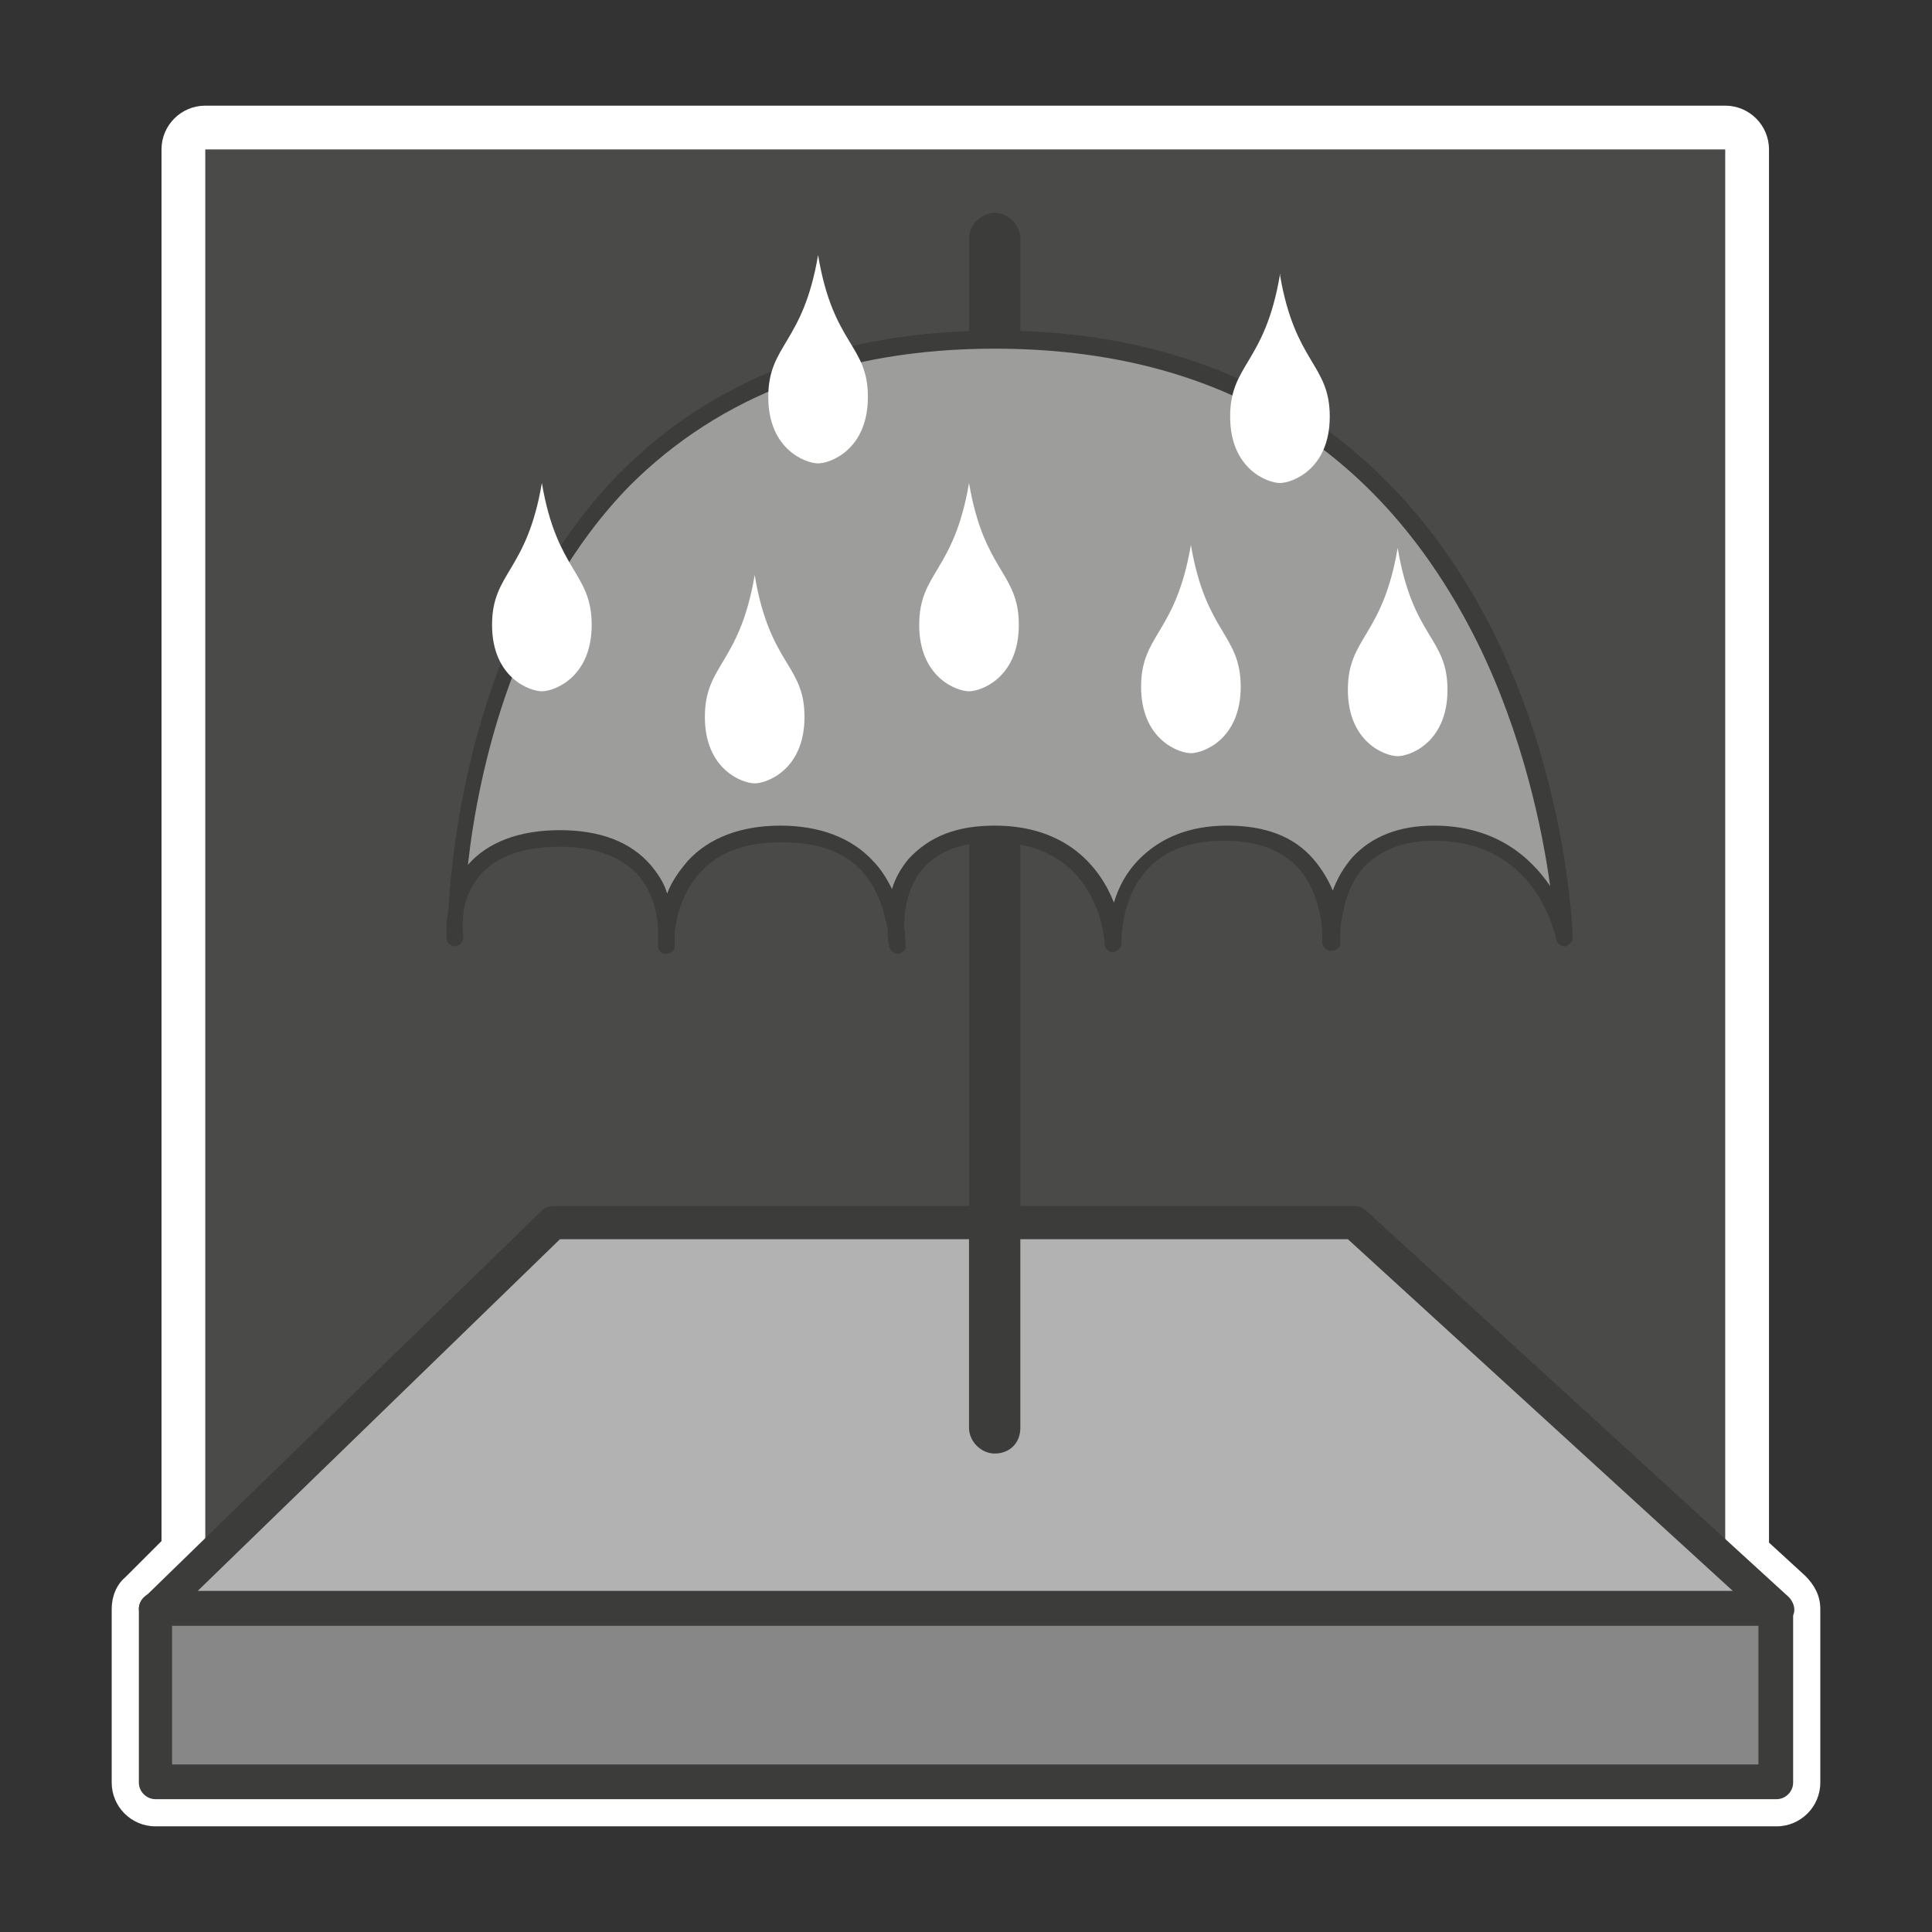
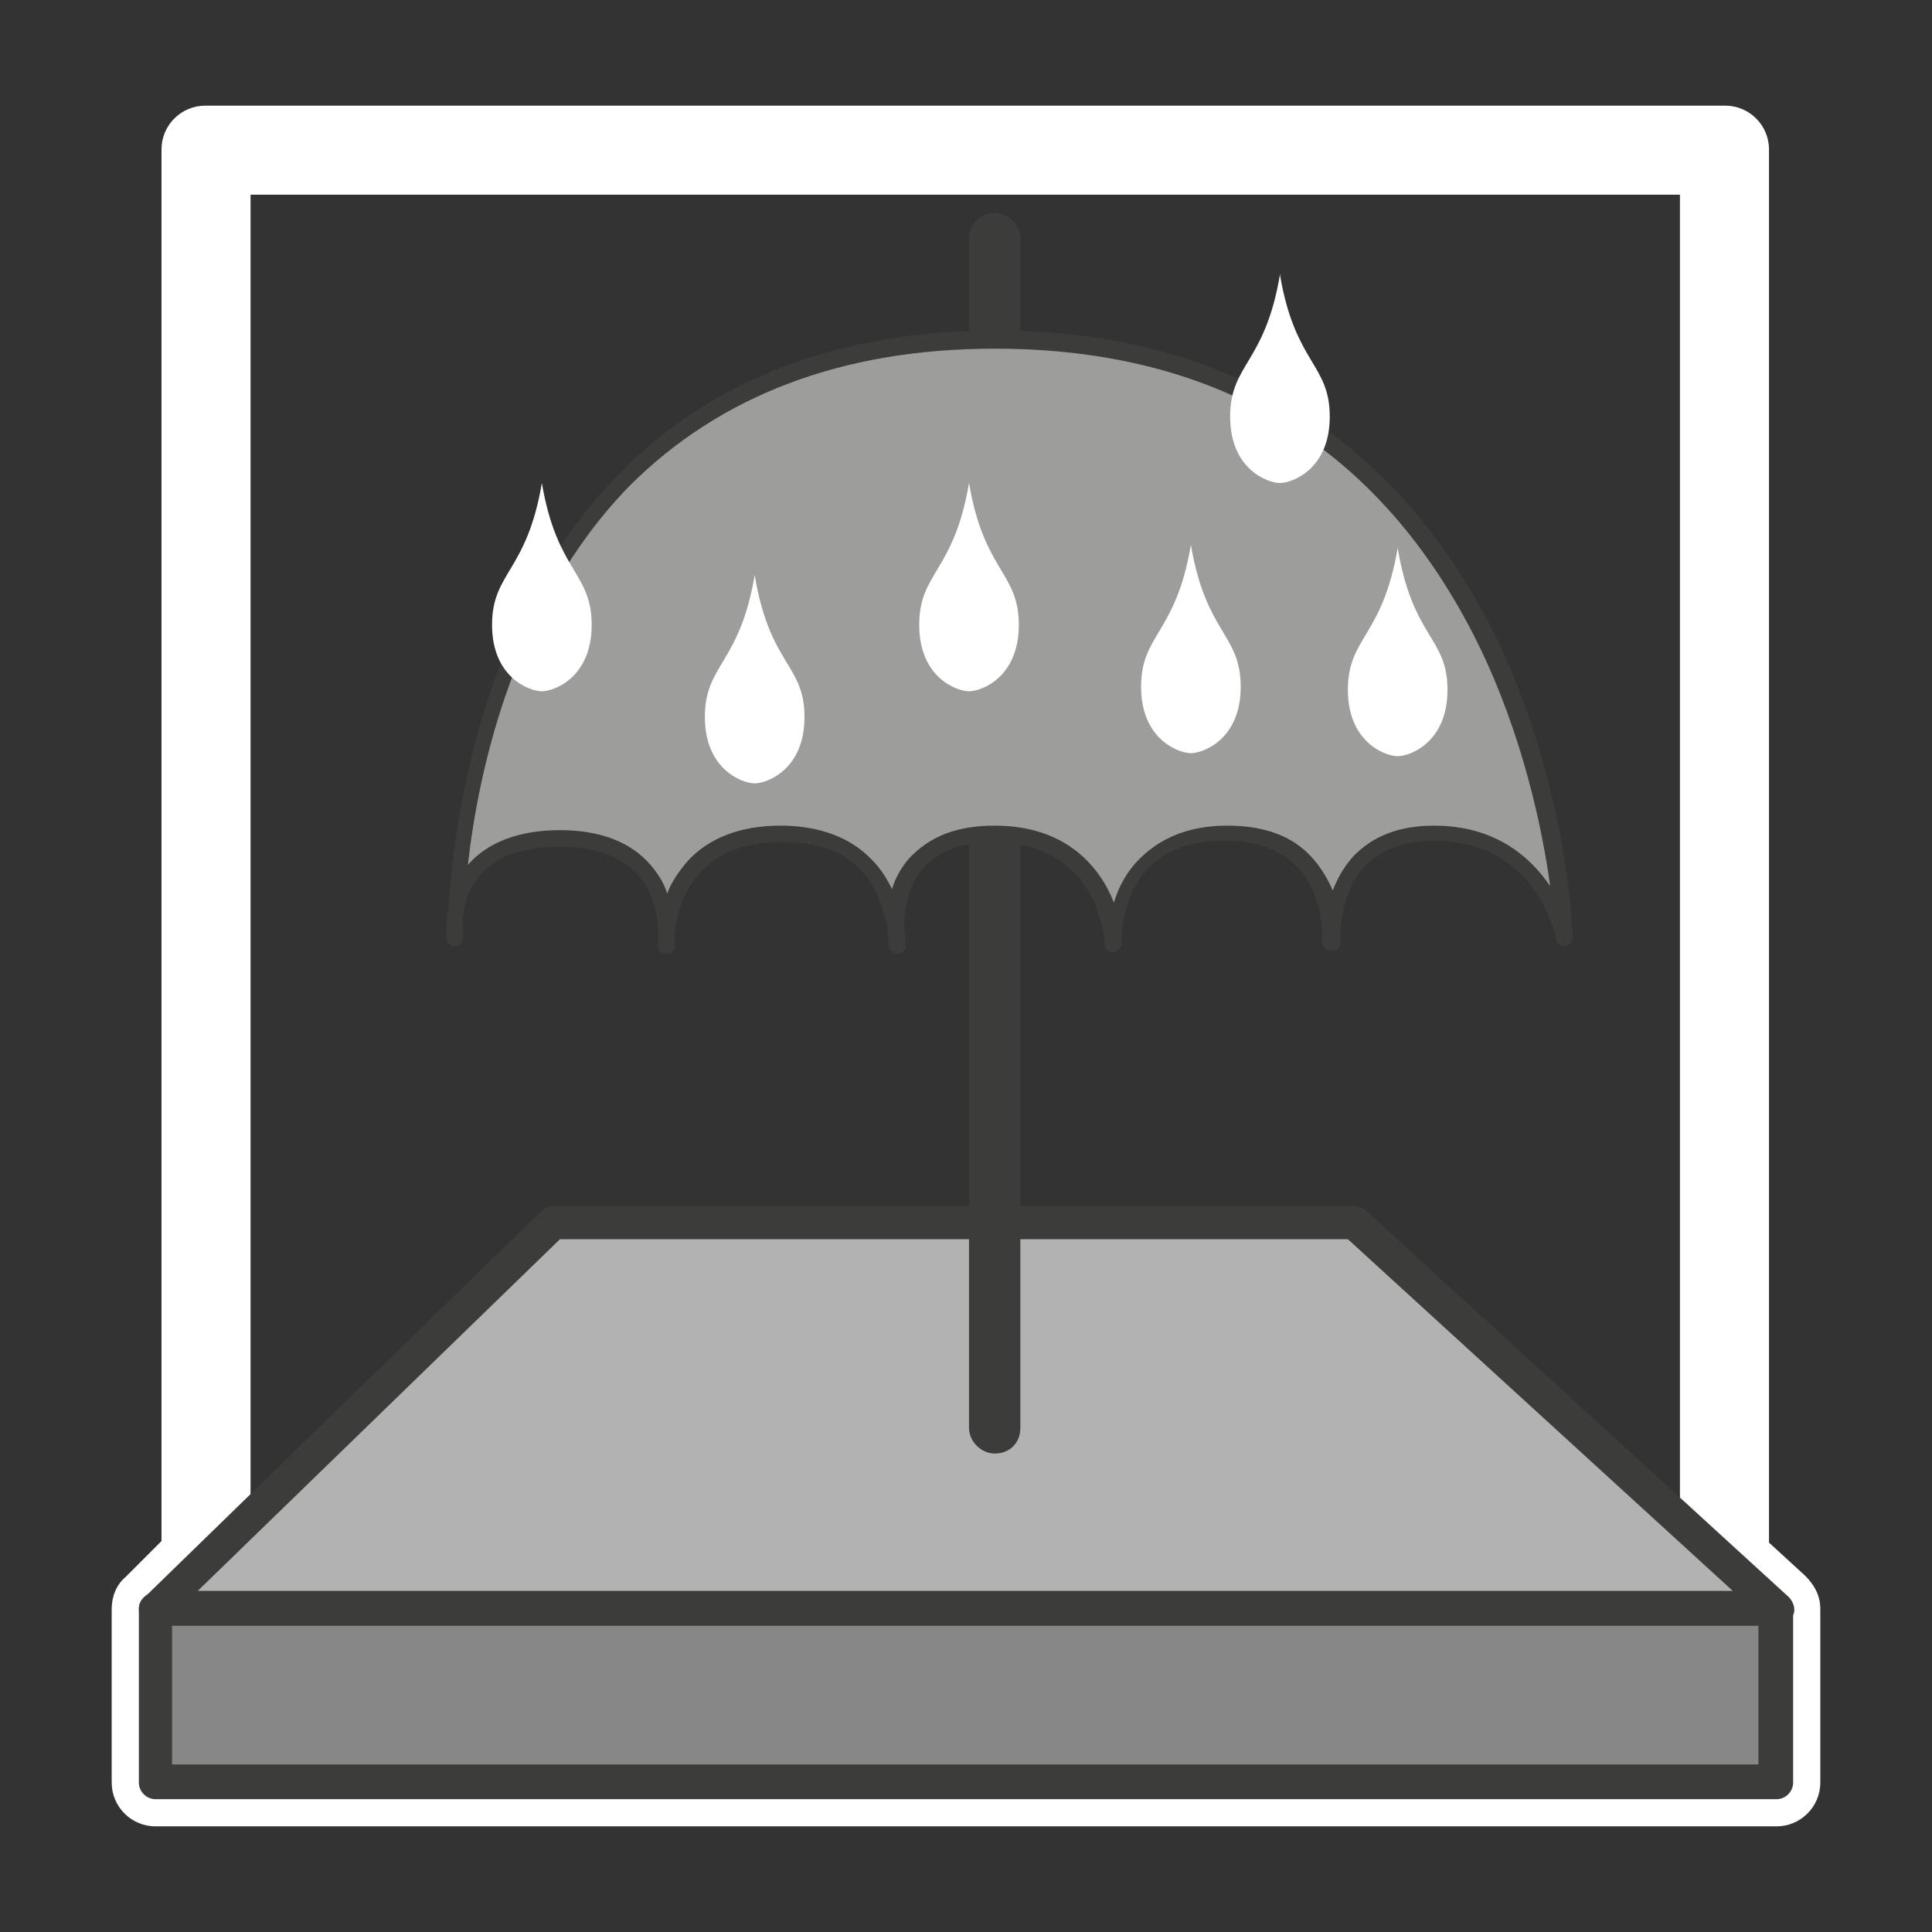
<svg xmlns="http://www.w3.org/2000/svg" version="1.1" id="thermal-moisture_1_" x="0px" y="0px" viewBox="0 0 128 128" style="enable-background:new 0 0 128 128;" xml:space="preserve">
  <rect x="0" y="0" width="128" height="128" fill="#333333" stroke="none" />
  <style type="text/css">
	.st0{fill:#878787;}
	.st1{fill:#FFFFFF;}
	.st2{fill:#4A4A49;}
	.st3{fill:#B2B2B2;}
	.st4{fill:#3C3C3B;}
	.st5{fill:#9D9D9C;}
</style>
  <g id="thermal-moisture">
    <g>
      <rect x="10.3" y="106.6" class="st0" width="107.4" height="11.5" />
      <path class="st1" d="M117.7,121H10.3c-1.6,0-2.9-1.3-2.9-2.9v-11.5c0-0.8,0.3-1.6,0.9-2.1l2.4-2.4V9.9C10.7,8.3,12,7,13.6,7h100.7    c1.6,0,2.9,1.3,2.9,2.9v92.3l2.4,2.2c0.6,0.6,1,1.3,1,2.2v11.5C120.6,119.7,119.3,121,117.7,121z M13.2,115.1h101.5v-7.3l-2.4-2.2    c-0.6-0.6-1-1.3-1-2.2V12.9H16.6v90.5c0,0.8-0.3,1.6-0.9,2.1l-2.4,2.4v7.2H13.2z" />
-       <rect x="13.6" y="9.9" class="st2" width="100.7" height="108.1" />
      <rect x="10.3" y="106.6" class="st0" width="107.4" height="11.5" />
      <polygon class="st3" points="10.3,106.6 36.7,81 89.7,81 117.7,106.6   " />
      <path class="st4" d="M117.7,107.7H10.3c-0.5,0-0.9-0.3-1-0.7c-0.2-0.4-0.1-0.9,0.3-1.2l26.3-25.6c0.2-0.2,0.5-0.3,0.8-0.3h53    c0.3,0,0.6,0.1,0.8,0.3l28,25.6c0.3,0.3,0.5,0.8,0.3,1.2C118.6,107.4,118.1,107.7,117.7,107.7z M13.1,105.4h101.7L89.3,82.1H37.1    L13.1,105.4z" />
      <path class="st4" d="M117.7,119.2H10.3c-0.6,0-1.1-0.5-1.1-1.1v-11.5c0-0.6,0.5-1.1,1.1-1.1h107.4c0.6,0,1.1,0.5,1.1,1.1v11.5    C118.8,118.7,118.3,119.2,117.7,119.2z M11.4,116.9h105.1v-9.2H11.4V116.9z" />
      <path class="st4" d="M65.9,96.3c-0.9,0-1.7-0.8-1.7-1.7V15.8c0-0.9,0.8-1.7,1.7-1.7c0.9,0,1.7,0.8,1.7,1.7v78.8    C67.6,95.6,66.9,96.3,65.9,96.3z" />
      <g>
        <path class="st5" d="M30.1,62.1c0,0-0.6-39.6,35.8-39.6s37.7,39.7,37.7,39.7s-1.3-7-8.6-7c-7.3,0-6.7,7.4-6.7,7.4s0.6-7.4-7-7.4     c-7.7,0-7.4,7.4-7.4,7.4s-0.3-7.4-8-7.4s-6.4,7.4-6.4,7.4s0.3-7.4-7.7-7.4s-7.7,7.4-7.7,7.4s1-7-7-7     C29.2,55.6,30.1,62.1,30.1,62.1" />
        <path class="st4" d="M59.5,63.2c-0.3,0-0.5-0.2-0.6-0.5c0-0.1-0.1-0.5-0.1-1.2c-0.2-1-0.6-2.6-1.7-3.8c-1.2-1.3-3-1.9-5.3-1.9     s-4.1,0.6-5.3,1.9c-1.3,1.3-1.7,3.1-1.8,4.1c0,0.5,0,0.8,0,0.9c0,0.3-0.3,0.5-0.6,0.5l0,0c-0.3,0-0.5-0.2-0.5-0.5     c0,0,0-0.4,0-0.9c0-0.9-0.2-2.5-1.3-3.8c-1.1-1.2-2.8-1.9-5.2-1.9s-4.2,0.6-5.3,1.9c-0.7,0.8-1,1.7-1.1,2.5c-0.1,1,0,1.6,0,1.6     c0,0.3-0.2,0.5-0.5,0.6c-0.3,0-0.6-0.2-0.6-0.5c0-0.1-0.1-0.9,0.1-1.9C30,55.3,31.6,41,41,31.4c6.2-6.3,14.6-9.5,25-9.5     c19.1,0,28.5,11,33,20.1c4.9,9.9,5.2,20,5.2,20.1c0,0.3-0.2,0.5-0.5,0.6c-0.3,0-0.6-0.2-0.6-0.5c-0.1-0.3-1.3-6.5-8.1-6.5     c-2,0-3.5,0.6-4.6,1.7c-1.2,1.3-1.5,3.2-1.6,4.2c0,0.5,0,0.9,0,0.9c0,0.3-0.3,0.5-0.6,0.5c-0.3,0-0.5-0.2-0.6-0.5     c0,0,0-0.4,0-0.9c-0.1-1-0.4-2.8-1.6-4.1c-1.1-1.2-2.7-1.8-4.9-1.8c-2.2,0-3.8,0.6-5,1.8c-1.9,2-1.8,4.9-1.8,5v0.1l0,0l0,0l0,0     l0,0c0,0.2-0.3,0.4-0.5,0.5c-0.3,0-0.6-0.2-0.6-0.5l0,0c0-0.3-0.4-6.8-7.4-6.8c-2.1,0-3.7,0.6-4.7,1.8s-1.2,2.8-1.2,3.8     c0.1,0.7,0.1,1.2,0.1,1.3C60.1,62.9,59.8,63.1,59.5,63.2L59.5,63.2z M65.9,54.7c4.8,0,7,2.8,7.9,5.1c0.3-1,0.8-2,1.7-2.9     c1.4-1.4,3.3-2.2,5.8-2.2s4.4,0.7,5.7,2.2c0.6,0.7,1,1.4,1.3,2.1c0.3-0.8,0.7-1.5,1.3-2.2c1.3-1.4,3.1-2.1,5.4-2.1     c4.1,0,6.4,2.1,7.7,4c-0.5-3.7-1.8-10-4.8-16.1c-6.4-12.9-17.1-19.5-32-19.5c-10.1,0-18.2,3.1-24.2,9.1C34.1,40,31.7,51,31,57.3     c1.3-1.5,3.4-2.3,6.1-2.3c2.7,0,4.7,0.8,6,2.3c0.5,0.6,0.9,1.2,1.1,1.9c0.3-0.8,0.8-1.5,1.4-2.2c1.4-1.5,3.5-2.3,6.1-2.3     s4.7,0.8,6.1,2.3c0.6,0.6,1,1.3,1.3,1.9c0.2-0.7,0.6-1.4,1.1-2C61.6,55.4,63.4,54.7,65.9,54.7z" />
        <path class="st1" d="M92.6,36.3C92.6,36.3,92.6,36.4,92.6,36.3c-1,5.9-3.3,5.9-3.3,9.4s2.5,4.4,3.3,4.4l0,0l0,0l0,0l0,0     c0.8,0,3.3-0.9,3.3-4.4S93.6,42.3,92.6,36.3C92.6,36.4,92.6,36.3,92.6,36.3" />
        <path class="st1" d="M78.9,36.1C78.9,36,78.9,36.2,78.9,36.1c-1,5.9-3.3,5.9-3.3,9.4s2.5,4.4,3.3,4.4l0,0l0,0l0,0l0,0     c0.8,0,3.3-0.9,3.3-4.4S79.9,42,78.9,36.1C78.9,36.2,78.9,36,78.9,36.1" />
        <path class="st1" d="M64.2,32C64.2,31.9,64.2,32.1,64.2,32c-1,5.9-3.3,5.9-3.3,9.4s2.5,4.4,3.3,4.4l0,0l0,0l0,0l0,0     c0.8,0,3.3-0.9,3.3-4.4S65.2,37.9,64.2,32C64.2,32.1,64.2,31.9,64.2,32" />
        <path class="st1" d="M50,38.1C50,38.1,50,38.2,50,38.1c-1,5.9-3.3,5.9-3.3,9.4s2.5,4.4,3.3,4.4l0,0l0,0l0,0l0,0     c0.8,0,3.3-0.9,3.3-4.4S51,44.1,50,38.1C50.1,38.2,50,38.1,50,38.1" />
-         <path class="st1" d="M54.2,16.9C54.2,16.9,54.1,17,54.2,16.9c-1,5.9-3.3,5.9-3.3,9.4s2.5,4.4,3.3,4.4l0,0l0,0l0,0l0,0     c0.8,0,3.3-0.9,3.3-4.4S55.2,22.9,54.2,16.9C54.2,17,54.2,16.9,54.2,16.9" />
        <path class="st1" d="M35.9,32C35.9,31.9,35.9,32.1,35.9,32c-1,5.9-3.3,5.9-3.3,9.4s2.5,4.4,3.3,4.4l0,0l0,0l0,0l0,0     c0.8,0,3.3-0.9,3.3-4.4S36.9,37.9,35.9,32C35.9,32.1,35.9,31.9,35.9,32" />
        <path class="st1" d="M84.8,18.2C84.8,18.1,84.8,18.3,84.8,18.2c-1,5.9-3.3,5.9-3.3,9.4S84,32,84.8,32l0,0l0,0l0,0l0,0     c0.8,0,3.3-0.9,3.3-4.4S85.8,24.1,84.8,18.2C84.9,18.3,84.8,18.1,84.8,18.2" />
      </g>
    </g>
  </g>
</svg>